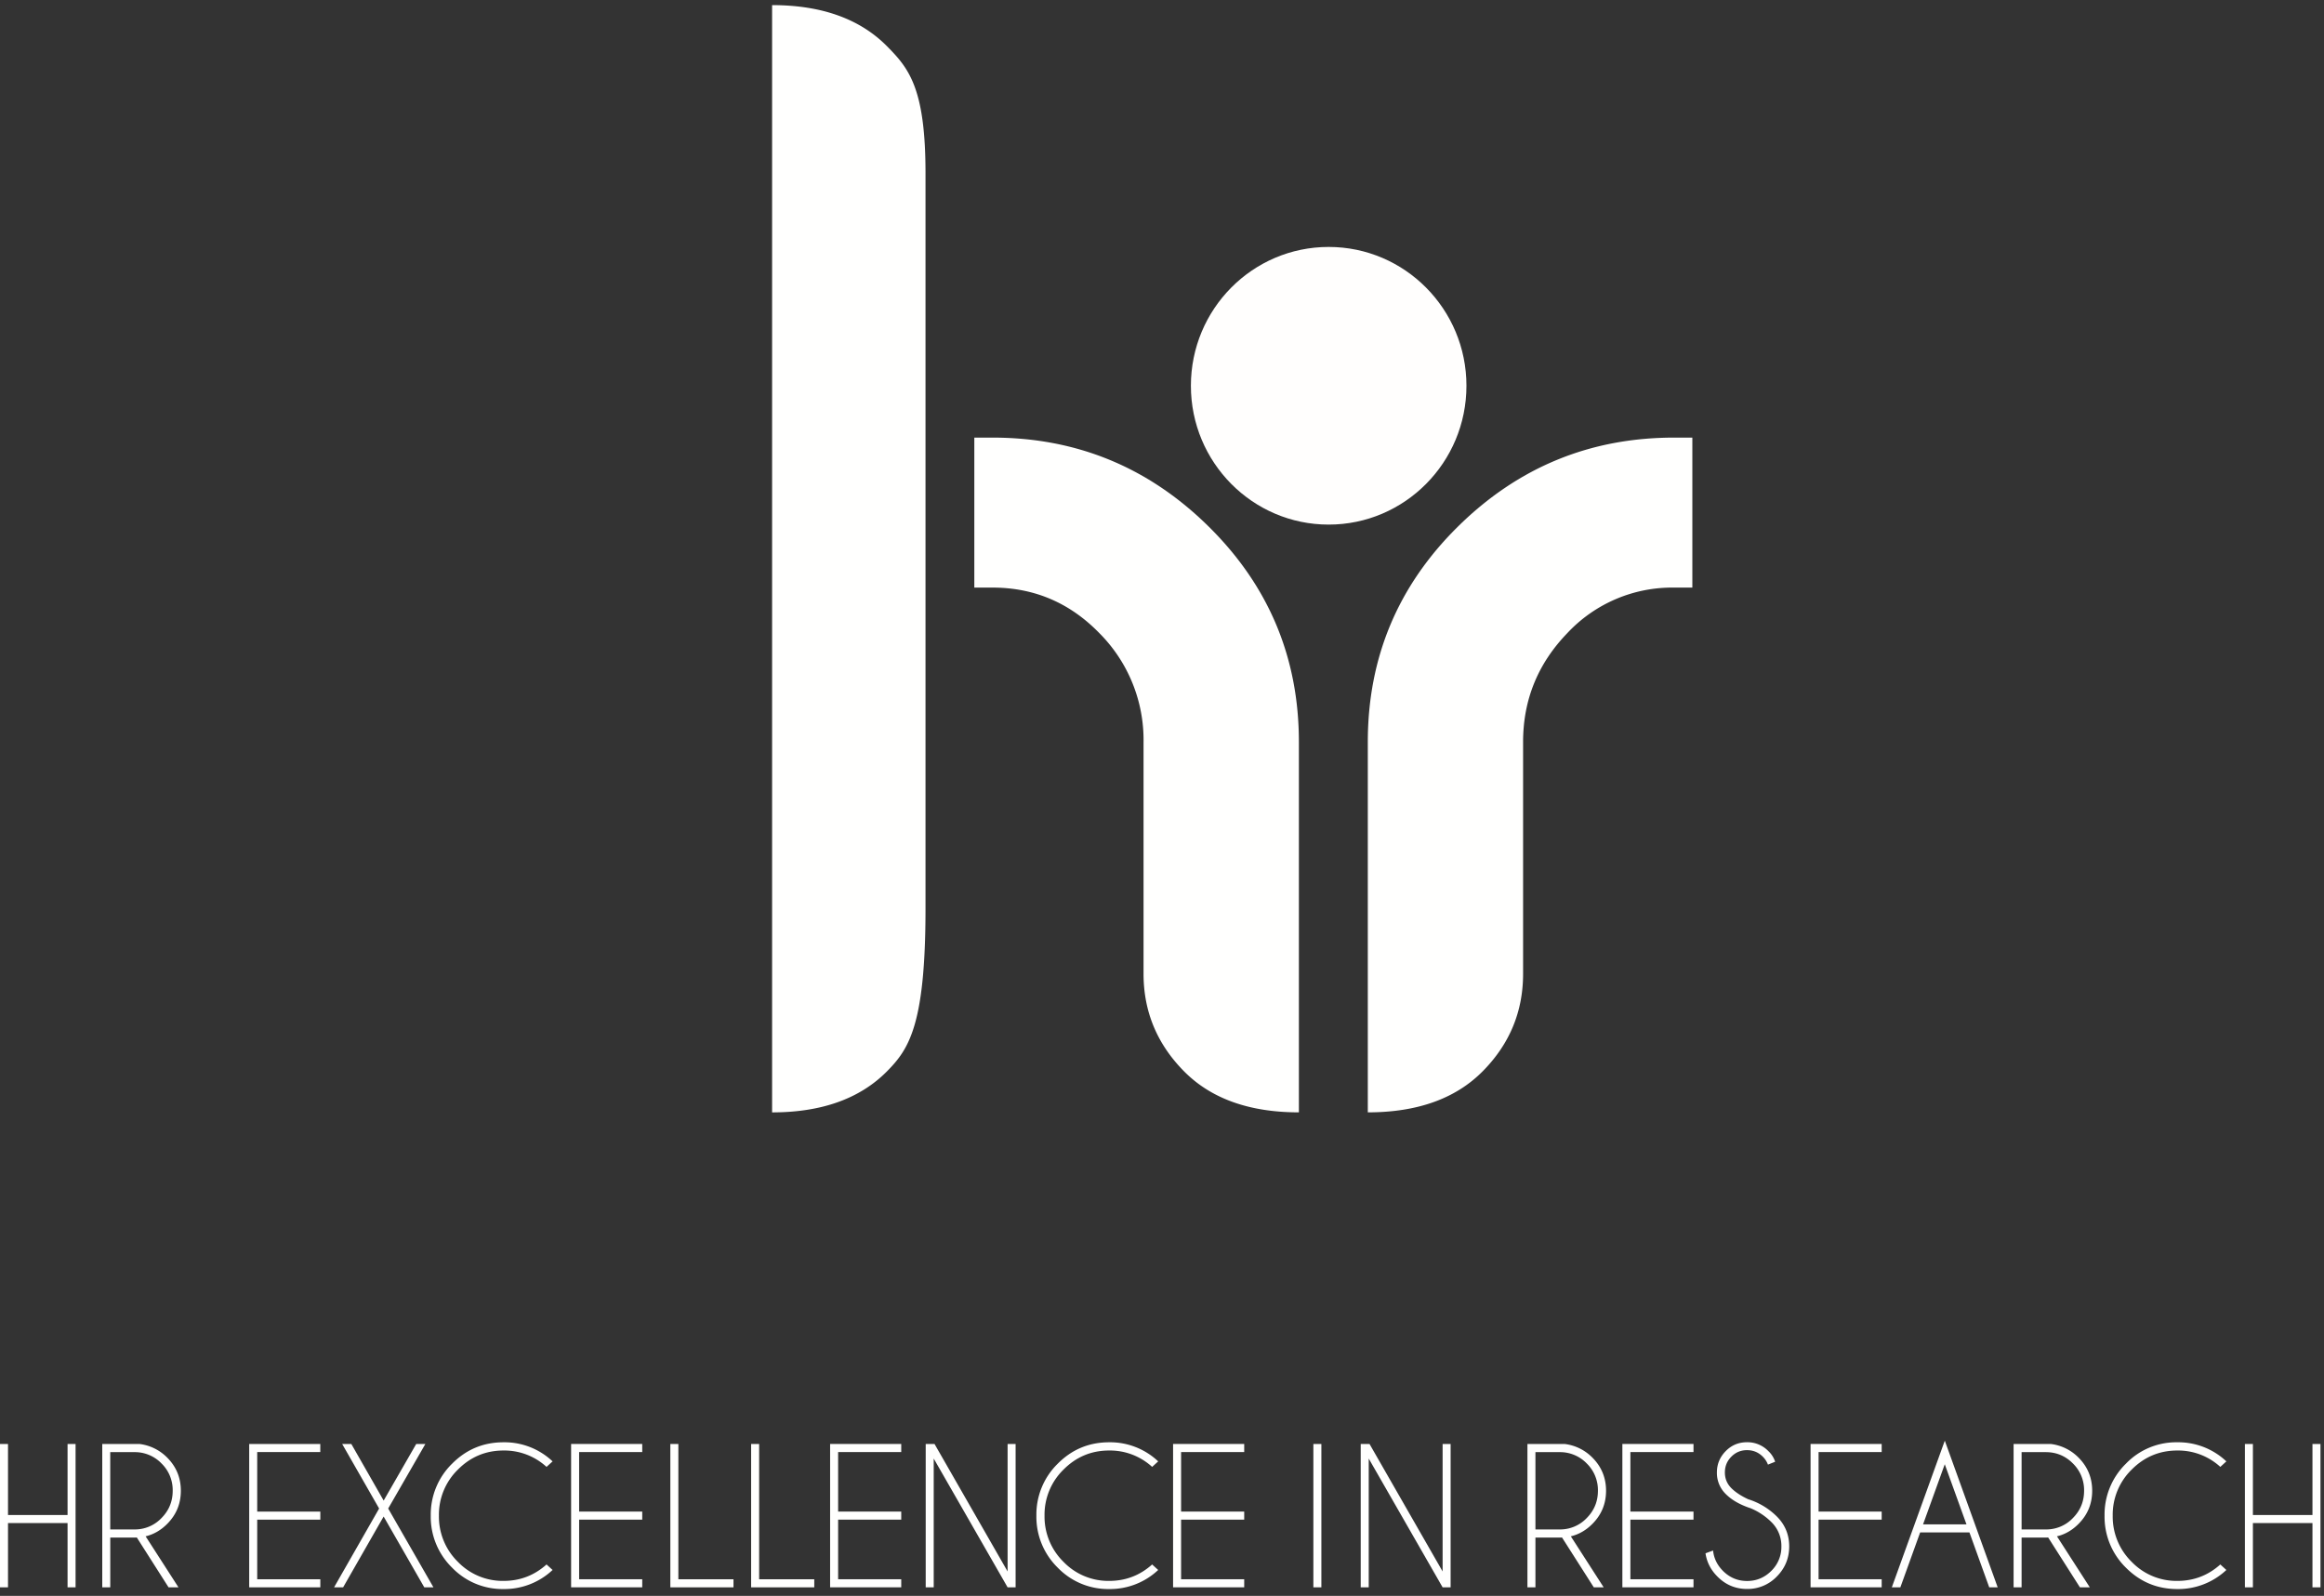
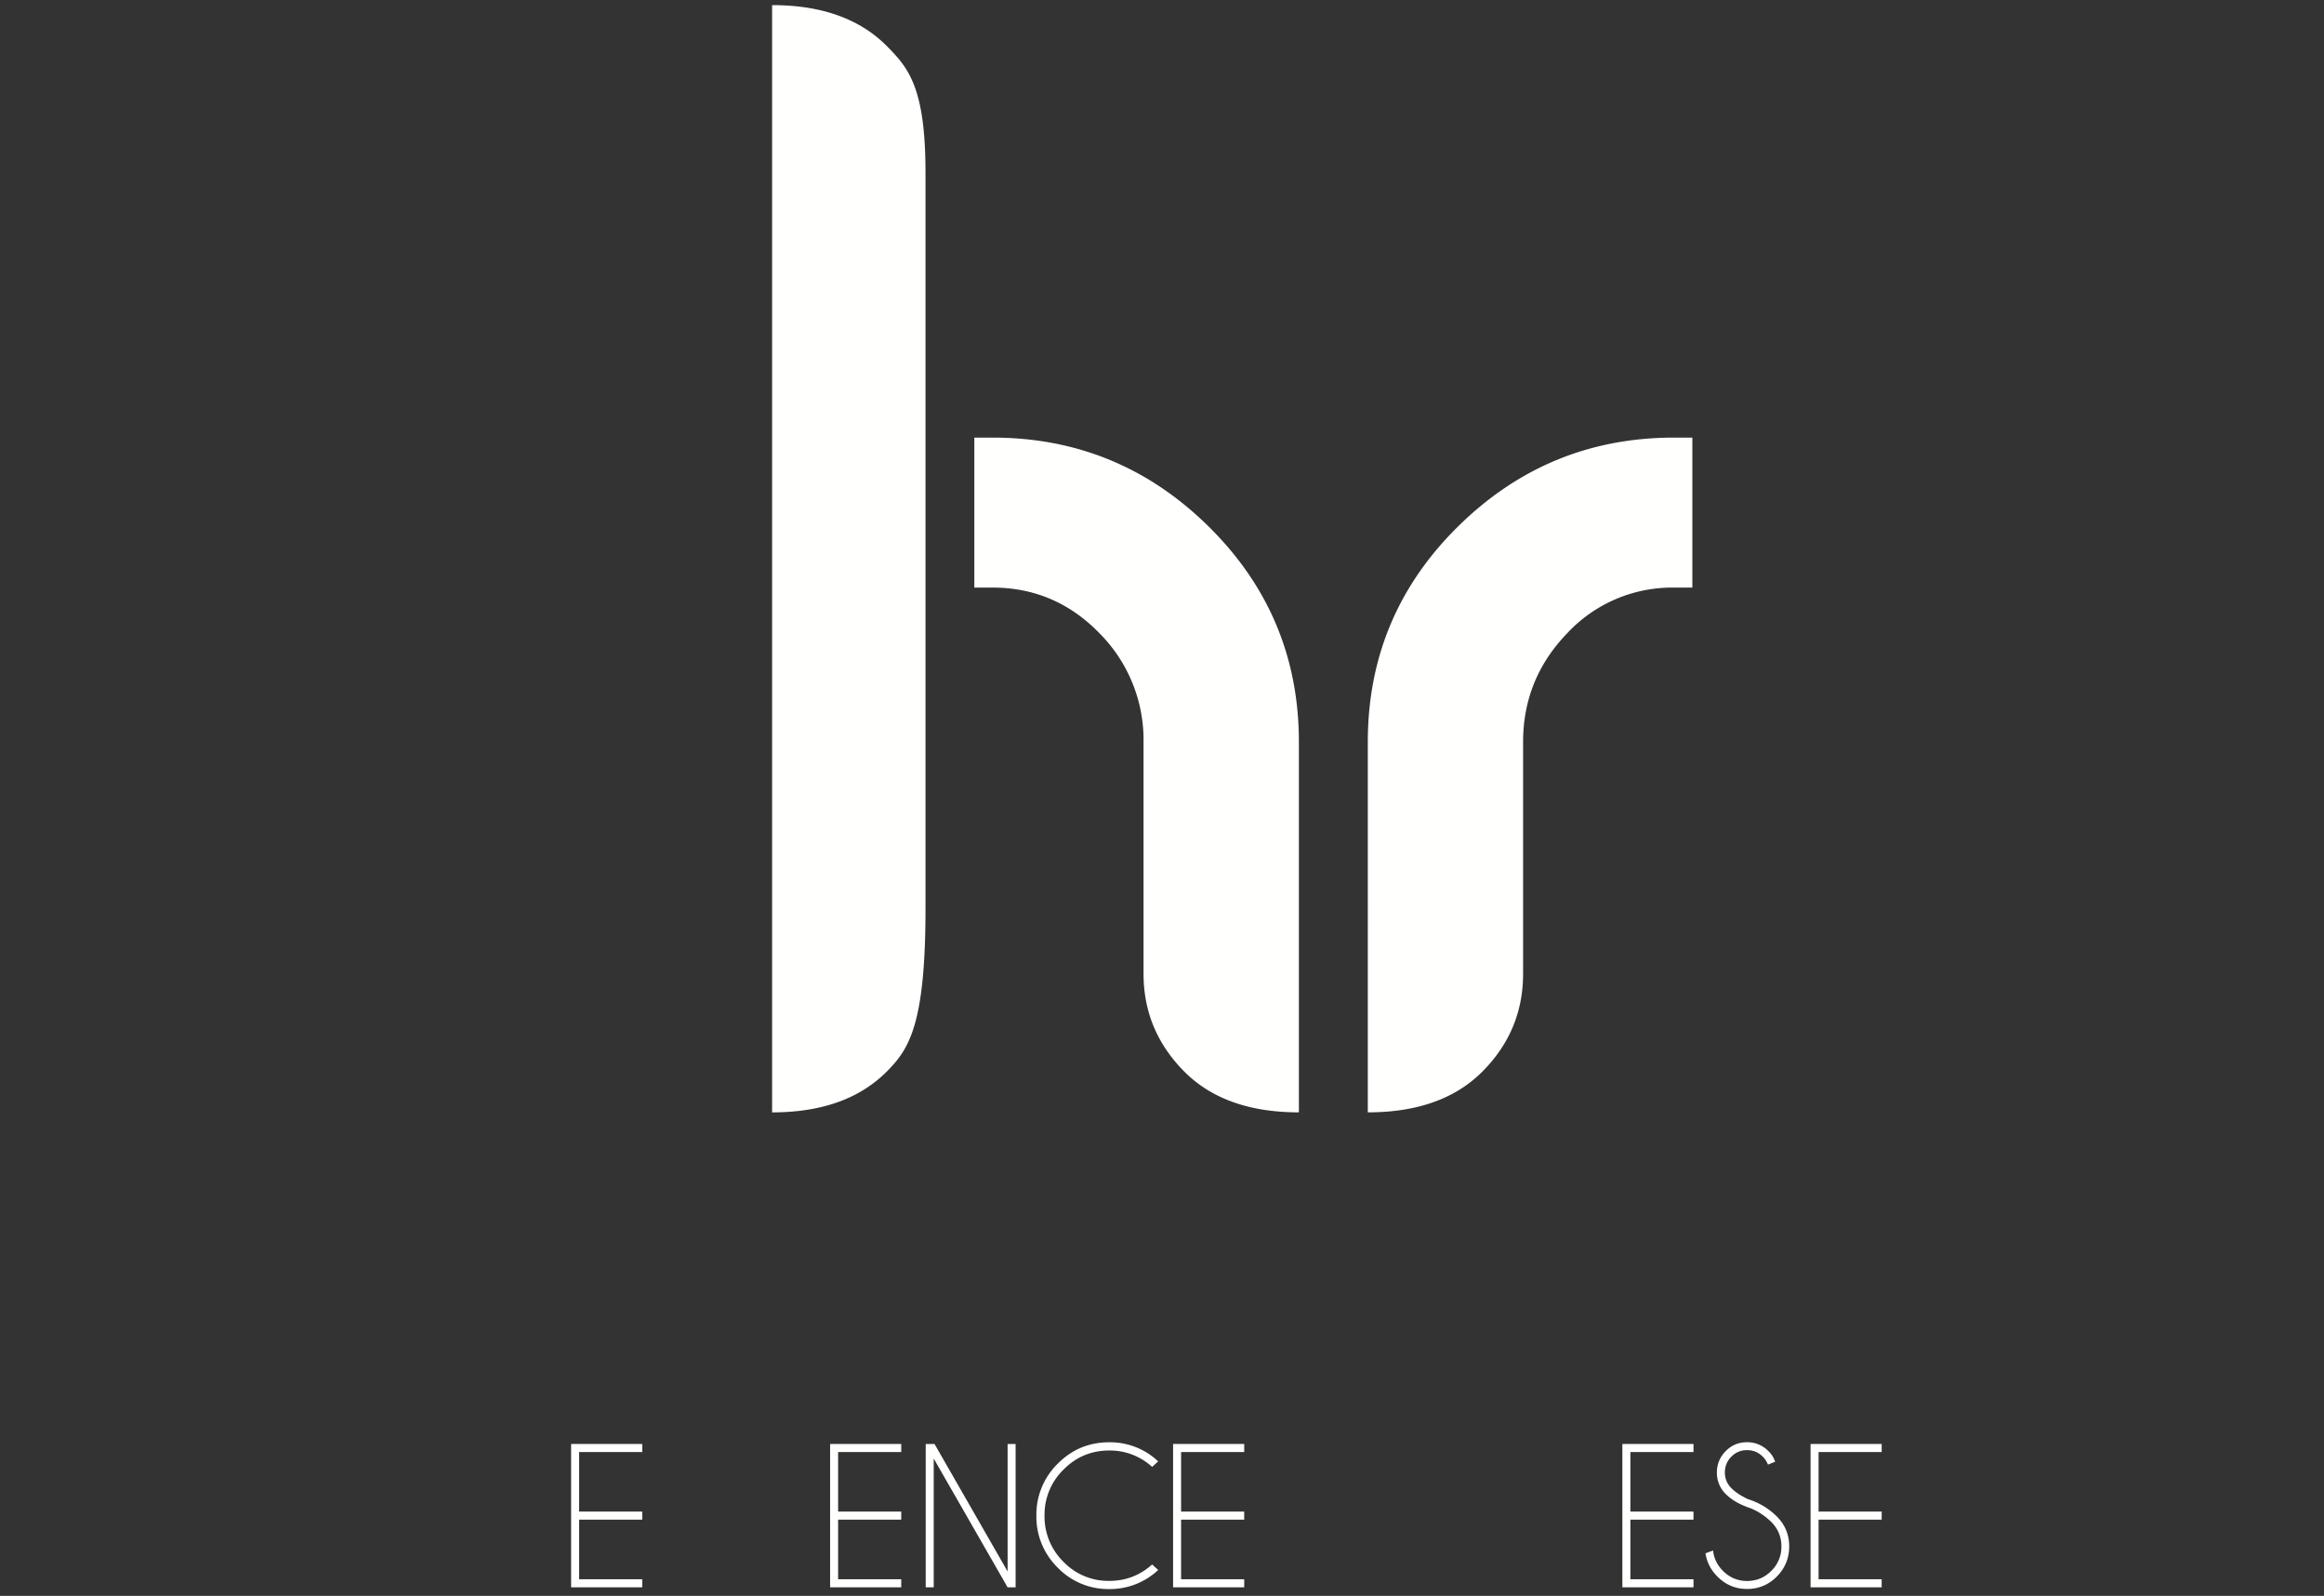
<svg xmlns="http://www.w3.org/2000/svg" xmlns:xlink="http://www.w3.org/1999/xlink" width="83" height="57">
  <rect width="100%" height="100%" fill="#333333" stroke="none" />
  <g fill-rule="evenodd">
    <g fill="#fffffe">
-       <path d="M.286 54.4v2.295H0v-5.12h.286v2.536h2.127v-2.536h.286v5.12h-.286V54.4H.286m3.651-2.534v2.761H4.8a1.31 1.31 0 0 0 .967-.406c.268-.271.401-.595.401-.976a1.33 1.33 0 0 0-.401-.976 1.32 1.32 0 0 0-.967-.403h-.863 0zm.95 3.049l-.086.003h-.863v1.777h-.286v-5.12h1.333a1.67 1.67 0 0 1 .988.488c.324.326.486.72.486 1.182s-.162.856-.486 1.182c-.223.226-.481.376-.772.446l1.173 1.822H6.02l-1.133-1.779h0zm6.552-3.34v.288H9.186v2.126h2.254v.288H9.186v2.129h2.254v.288H8.9v-5.12h2.54m.491 5.121l1.609-2.815-1.32-2.306h.327l1.155 2.022 1.163-2.022h.327l-1.328 2.306 1.616 2.815h-.327l-1.452-2.529-1.447 2.529h-.324m7.589-.817l.216.197a2.51 2.51 0 0 1-1.751.681 2.5 2.5 0 0 1-1.84-.766 2.54 2.54 0 0 1-.76-1.856 2.54 2.54 0 0 1 .76-1.853c.508-.512 1.12-.767 1.84-.767a2.5 2.5 0 0 1 1.751.682l-.216.197a2.23 2.23 0 0 0-1.535-.585c-.636 0-1.18.228-1.631.682a2.25 2.25 0 0 0-.677 1.644 2.26 2.26 0 0 0 .677 1.65 2.22 2.22 0 0 0 1.631.681c.586 0 1.098-.195 1.535-.587" />
      <use xlink:href="#B" />
-       <path d="M23.941 56.695v-5.12h.286v4.832h1.969v.288h-2.255m2.885 0v-5.12h.286v4.832h1.969v.288h-2.255" />
      <use xlink:href="#B" x="9.25" />
      <path d="M33.061 51.575h.315l2.61 4.553v-4.553h.286v5.12h-.286l-2.639-4.6v4.6h-.286v-5.12m8.087 4.303l.216.197a2.51 2.51 0 0 1-1.75.681 2.5 2.5 0 0 1-1.84-.766 2.54 2.54 0 0 1-.76-1.856 2.54 2.54 0 0 1 .76-1.853c.508-.512 1.12-.767 1.84-.767a2.5 2.5 0 0 1 1.75.682l-.216.197a2.23 2.23 0 0 0-1.535-.585c-.636 0-1.18.228-1.631.682a2.25 2.25 0 0 0-.677 1.644 2.26 2.26 0 0 0 .677 1.65 2.22 2.22 0 0 0 1.631.681c.586 0 1.098-.195 1.535-.587" />
      <use xlink:href="#B" x="21.499" />
-       <path d="M46.906 51.575h.286v5.12h-.286zm1.691 0h.315l2.61 4.553v-4.553h.286v5.12h-.286l-2.639-4.6v4.6h-.286v-5.12m6.24.291v2.761h.864a1.31 1.31 0 0 0 .967-.406c.268-.271.401-.595.401-.976a1.33 1.33 0 0 0-.401-.976 1.32 1.32 0 0 0-.967-.403h-.864 0zm.95 3.049l-.086.003h-.864v1.777h-.286v-5.12h1.334a1.67 1.67 0 0 1 .988.488c.324.326.486.72.486 1.182s-.162.856-.486 1.182c-.223.226-.481.376-.772.446l1.173 1.822h-.353l-1.134-1.779h0z" />
      <use xlink:href="#B" x="37.545" />
      <path d="M62.49 53.86c-.362-.124-.648-.288-.858-.5a1.05 1.05 0 0 1-.314-.768c0-.294.104-.548.314-.762s.464-.318.762-.318a1.04 1.04 0 0 1 .763.318.91.91 0 0 1 .241.379l-.257.103a.79.79 0 0 0-.188-.288c-.155-.153-.34-.229-.559-.229s-.404.076-.559.232-.232.341-.232.564.077.406.232.562c.144.144.343.275.597.394a2.51 2.51 0 0 1 1.026.617c.295.294.442.651.442 1.069s-.147.778-.442 1.075a1.44 1.44 0 0 1-1.063.445c-.414 0-.769-.148-1.063-.448-.235-.237-.375-.512-.421-.826l.27-.099c.029.278.147.519.352.726.239.241.528.362.863.362s.627-.121.866-.362a1.19 1.19 0 0 0 .359-.873 1.19 1.19 0 0 0-.359-.871 2.3 2.3 0 0 0-.77-.504" />
      <use xlink:href="#B" x="44.266" />
-       <path d="M70.231 54.445l-.775-2.147-.775 2.147h1.549 0zm.105.288h-1.759l-.707 1.962h-.305l1.892-5.239 1.889 5.239h-.302l-.707-1.962h0zm1.864-2.867v2.761h.864a1.31 1.31 0 0 0 .967-.406c.268-.271.401-.595.401-.976a1.33 1.33 0 0 0-.401-.976c-.268-.269-.591-.403-.967-.403H72.2h0zm.95 3.049l-.086.003H72.2v1.777h-.286v-5.12h1.333a1.67 1.67 0 0 1 .988.488c.324.326.486.72.486 1.182s-.162.856-.486 1.182c-.223.226-.481.376-.772.446l1.173 1.822h-.353l-1.133-1.779h0zm6.147.963l.216.197a2.51 2.51 0 0 1-1.751.681c-.719 0-1.332-.256-1.839-.766a2.54 2.54 0 0 1-.76-1.856 2.54 2.54 0 0 1 .76-1.853 2.49 2.49 0 0 1 1.839-.767 2.5 2.5 0 0 1 1.751.682l-.216.197a2.23 2.23 0 0 0-1.535-.585c-.636 0-1.18.228-1.631.682a2.25 2.25 0 0 0-.677 1.644 2.26 2.26 0 0 0 .677 1.65 2.22 2.22 0 0 0 1.631.681c.586 0 1.098-.195 1.535-.587m1.164-1.478v2.295h-.286v-5.12h.286v2.536h2.127v-2.536h.286v5.12h-.286V54.4h-2.127" />
    </g>
-     <path d="M52.373 13.778c0-2.736-2.203-4.958-4.921-4.958s-4.92 2.221-4.92 4.958 2.204 4.959 4.92 4.959 4.921-2.22 4.921-4.959" fill="#fffefd" />
    <path d="M59.789 15.63c-3.002 0-5.574 1.06-7.721 3.179s-3.218 4.685-3.218 7.693V39.73c1.764 0 3.129-.487 4.096-1.46s1.45-2.136 1.45-3.488v-8.28c0-1.505.527-2.799 1.577-3.886a5.12 5.12 0 0 1 3.816-1.629h.652V15.63h-.652m-24.341 0c3.002 0 5.575 1.06 7.721 3.179s3.22 4.685 3.22 7.693V39.73c-1.765 0-3.131-.487-4.096-1.46s-1.452-2.136-1.452-3.488v-8.28a5.4 5.4 0 0 0-1.576-3.886c-1.053-1.084-2.327-1.629-3.817-1.629h-.651V15.63h.651M31.672 1.645C30.704.671 29.338.183 27.575.183v39.548c1.764 0 3.129-.487 4.097-1.46.782-.791 1.382-1.641 1.382-5.817V6.19c0-3.052-.599-3.754-1.382-4.545" fill="#fffffe" />
  </g>
  <defs>
    <path id="B" d="M22.937 51.575v.288h-2.254v2.126h2.254v.288h-2.254v2.129h2.254v.288h-2.54v-5.12h2.54" />
  </defs>
</svg>